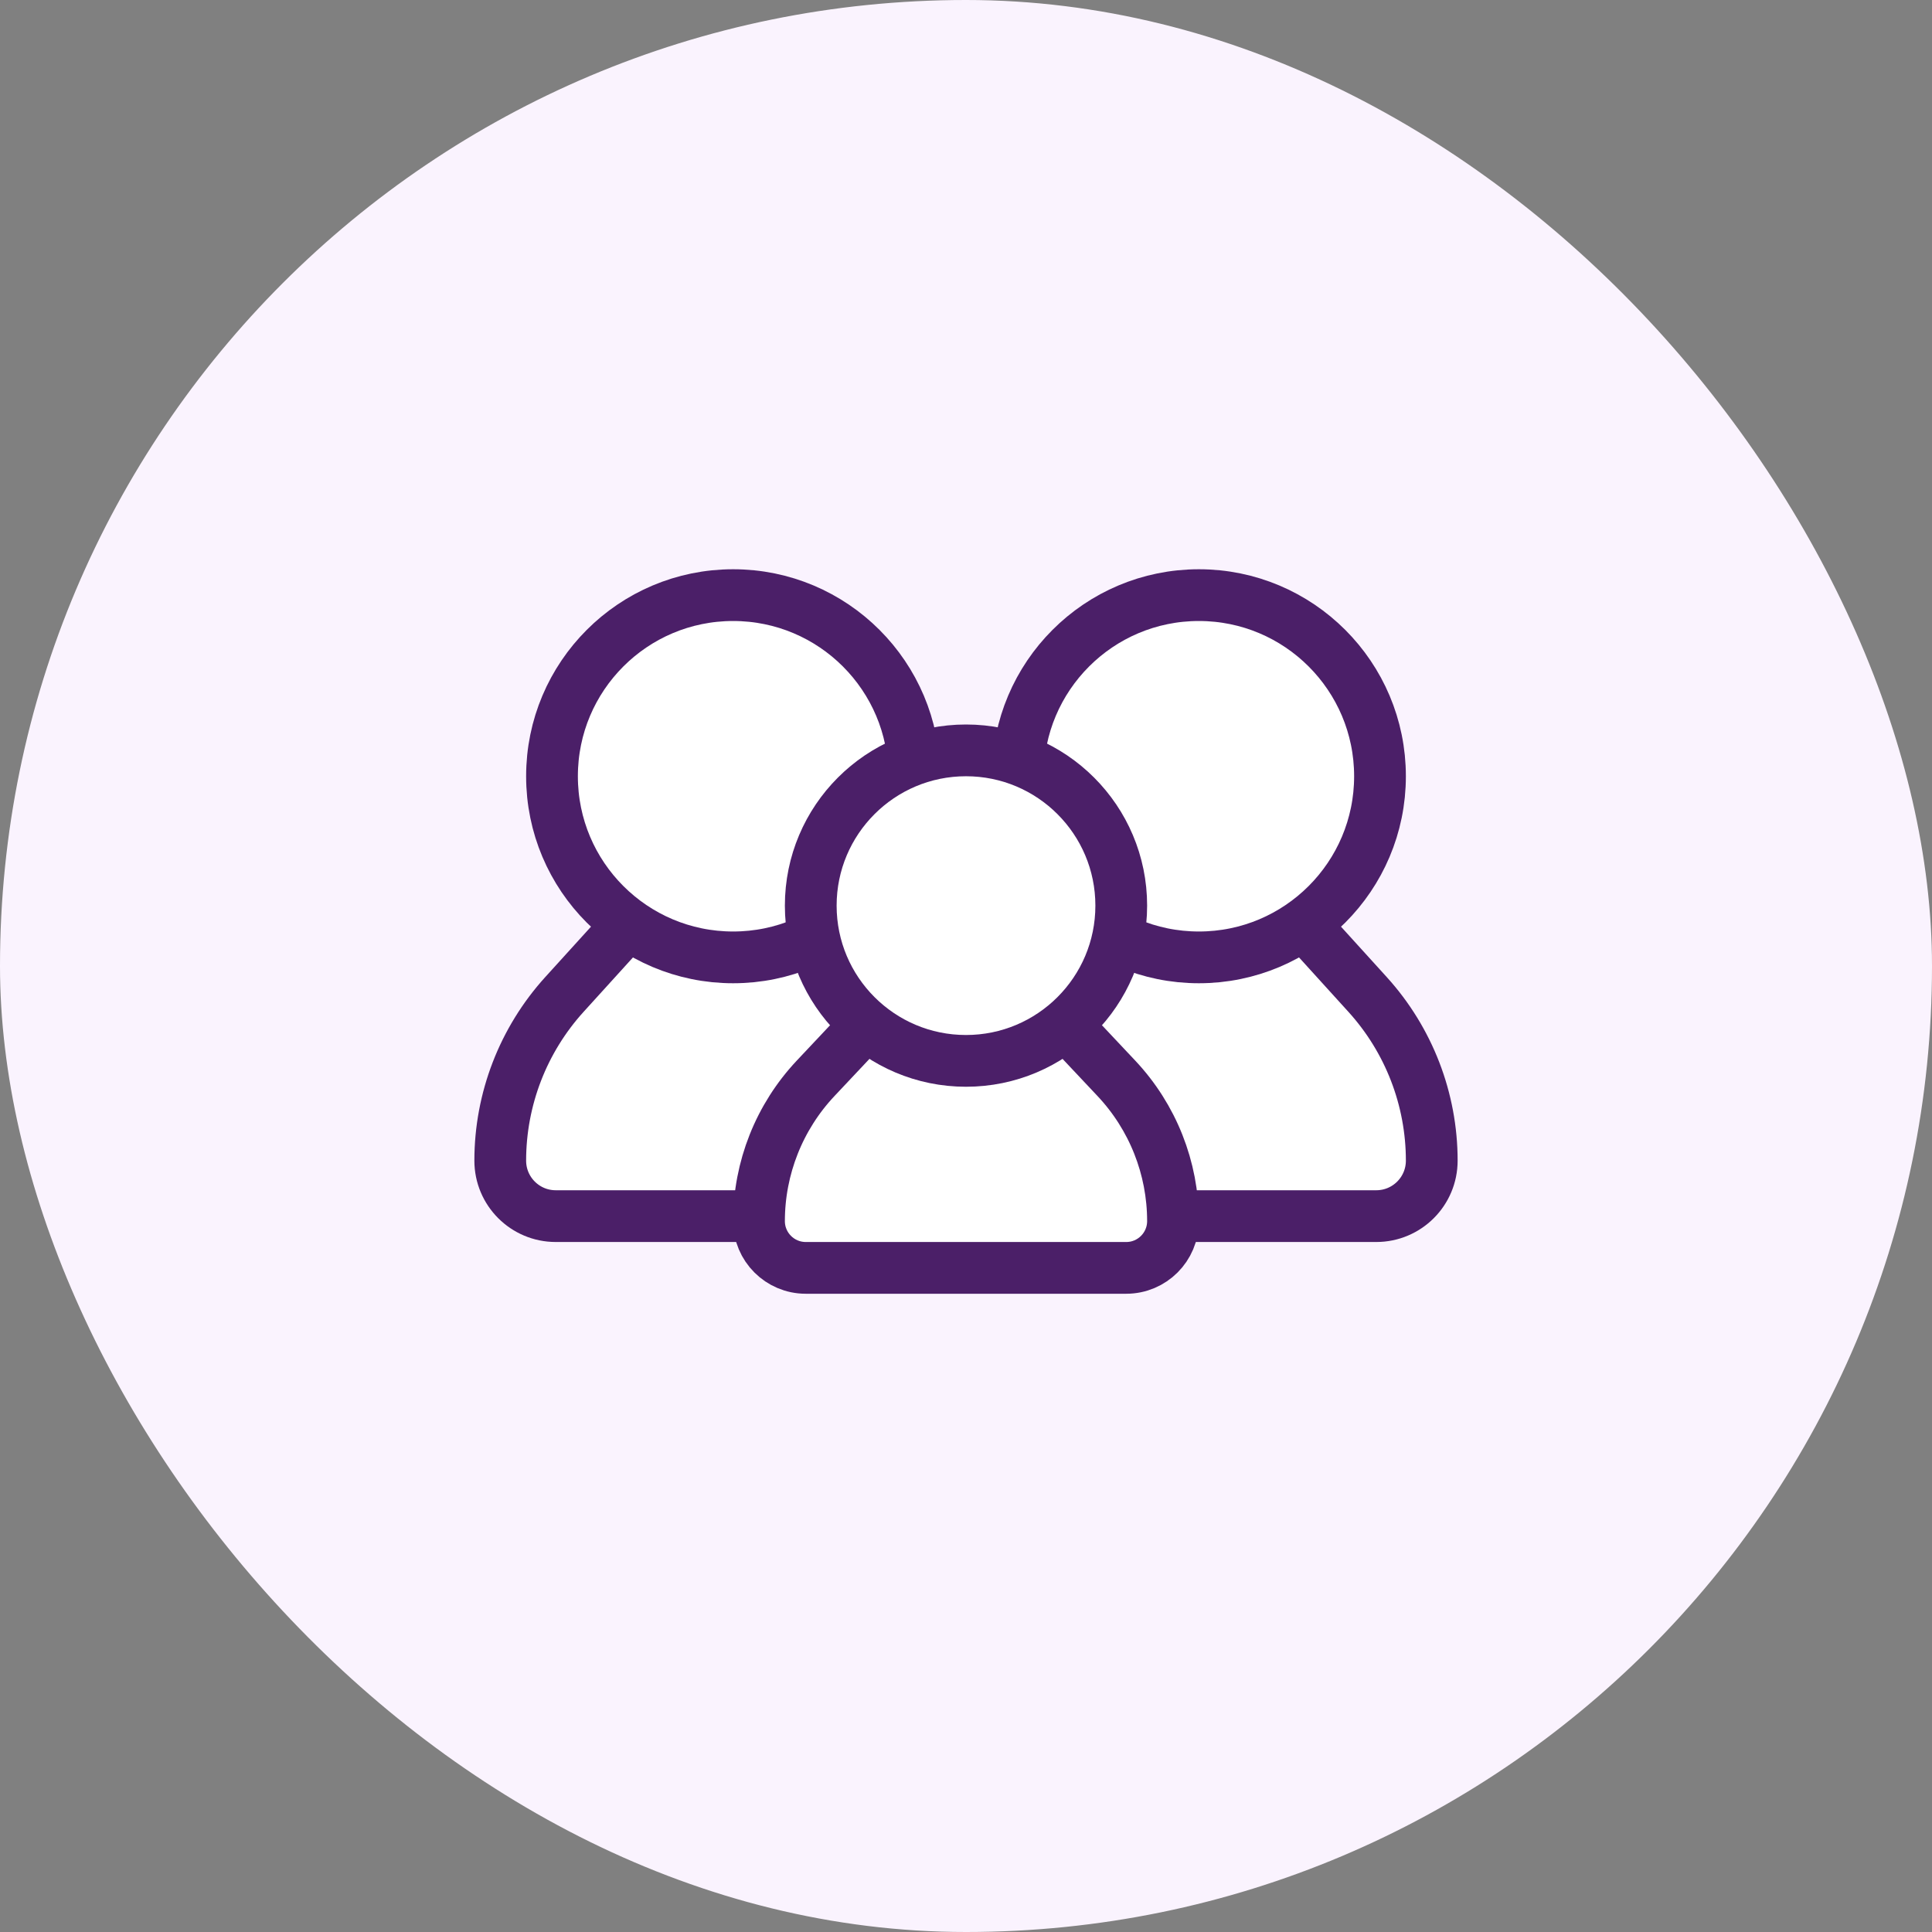
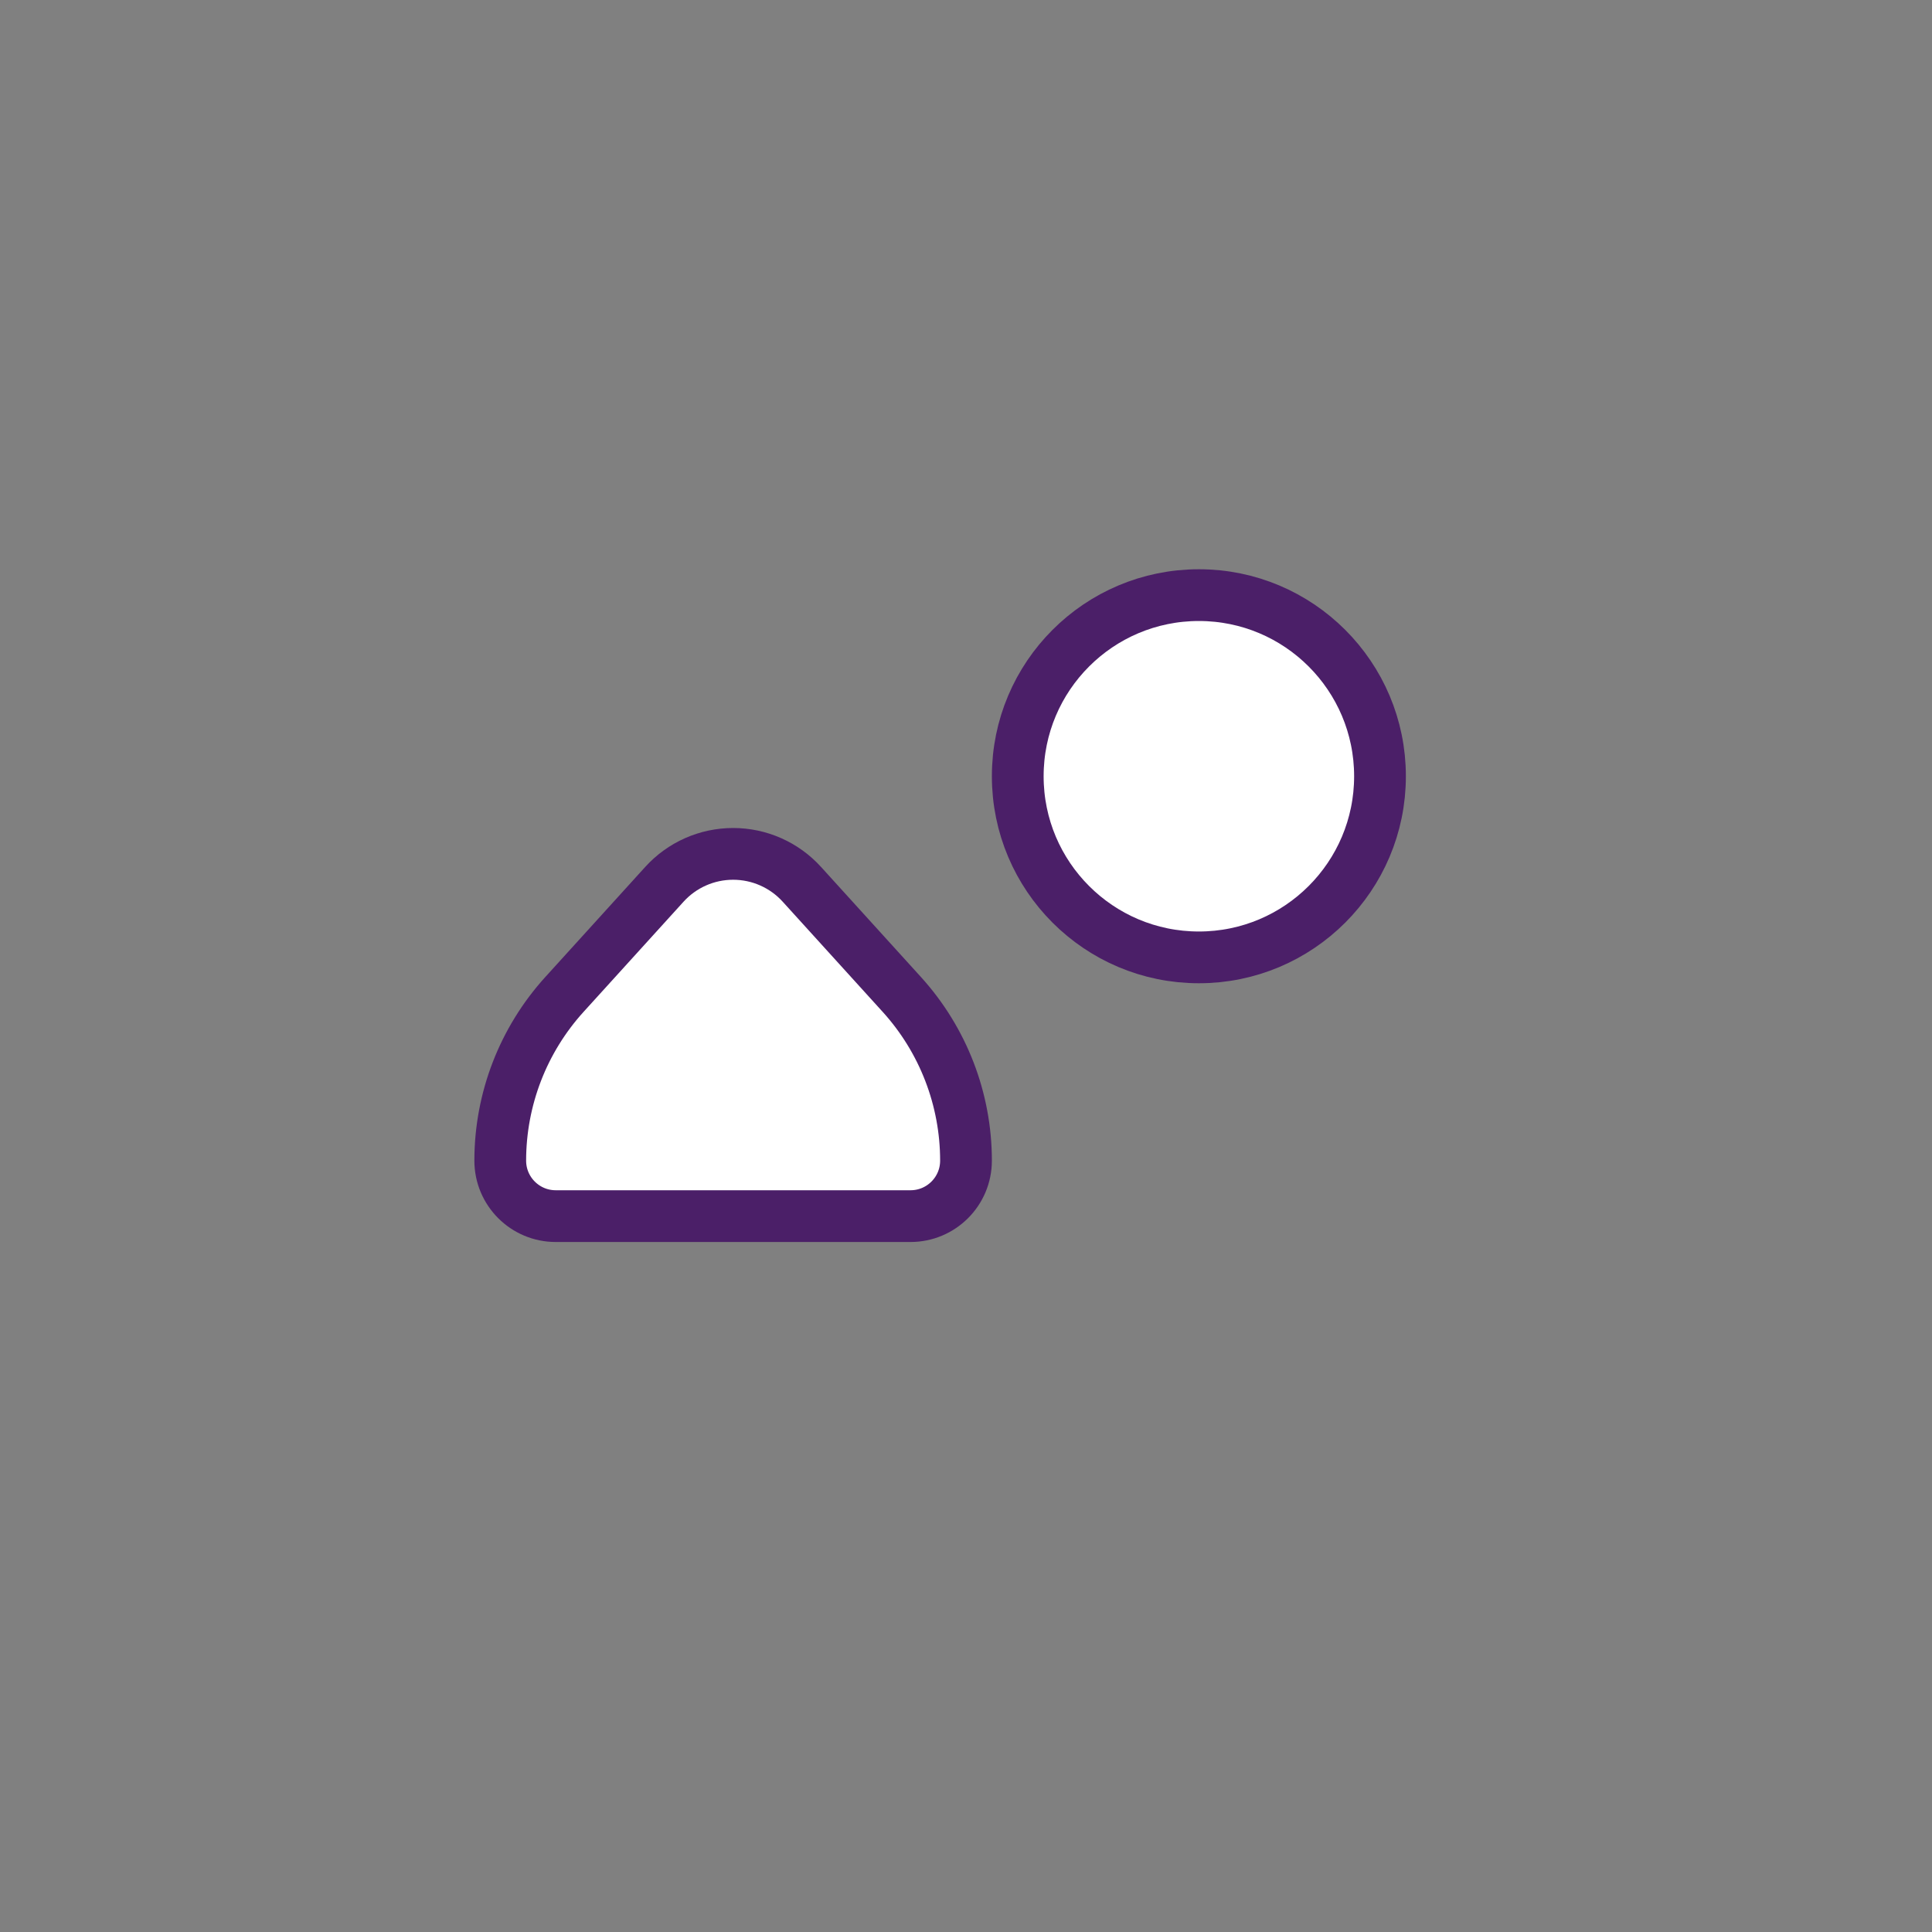
<svg xmlns="http://www.w3.org/2000/svg" width="56" height="56" viewBox="0 0 56 56" fill="none">
  <rect x="0" y="0" width="56" height="56" fill="#808080" stroke="none" />
-   <rect width="56" height="56" rx="28" fill="#FAF3FE" />
-   <path d="M29.859 28.826L32.758 25.632C33.268 25.07 33.991 24.75 34.75 24.75C35.509 24.75 36.232 25.07 36.742 25.632L39.641 28.826C40.837 30.145 41.5 31.861 41.5 33.642C41.5 34.53 40.78 35.25 39.892 35.25H29.608C28.72 35.25 28 34.53 28 33.642C28 31.861 28.663 30.145 29.859 28.826Z" fill="white" stroke="#4B1F68" stroke-width="1.5" stroke-linecap="round" stroke-linejoin="round" />
  <path d="M16.359 28.826L19.258 25.632C19.768 25.07 20.491 24.75 21.25 24.75C22.009 24.75 22.732 25.07 23.242 25.632L26.141 28.826C27.337 30.145 28 31.861 28 33.642C28 34.53 27.28 35.25 26.392 35.25H16.108C15.22 35.25 14.5 34.53 14.5 33.642C14.5 31.861 15.163 30.145 16.359 28.826Z" fill="white" stroke="#4B1F68" stroke-width="1.5" stroke-linecap="round" stroke-linejoin="round" />
-   <circle cx="21.25" cy="22.5" r="5.25" fill="white" stroke="#4B1F68" stroke-width="1.5" />
  <circle cx="34.75" cy="22.5" r="5.25" fill="white" stroke="#4B1F68" stroke-width="1.5" />
-   <path d="M23.641 31.256L26.215 28.521C26.679 28.029 27.324 27.75 28 27.75C28.676 27.75 29.321 28.029 29.785 28.521L32.359 31.256C33.413 32.376 34 33.856 34 35.395C34 36.143 33.393 36.75 32.645 36.75H23.355C22.607 36.75 22 36.143 22 35.395C22 33.856 22.587 32.376 23.641 31.256Z" fill="white" stroke="#4B1F68" stroke-width="1.5" stroke-linecap="round" stroke-linejoin="round" />
-   <circle cx="28" cy="26.25" r="4.5" fill="white" stroke="#4B1F68" stroke-width="1.5" />
</svg>